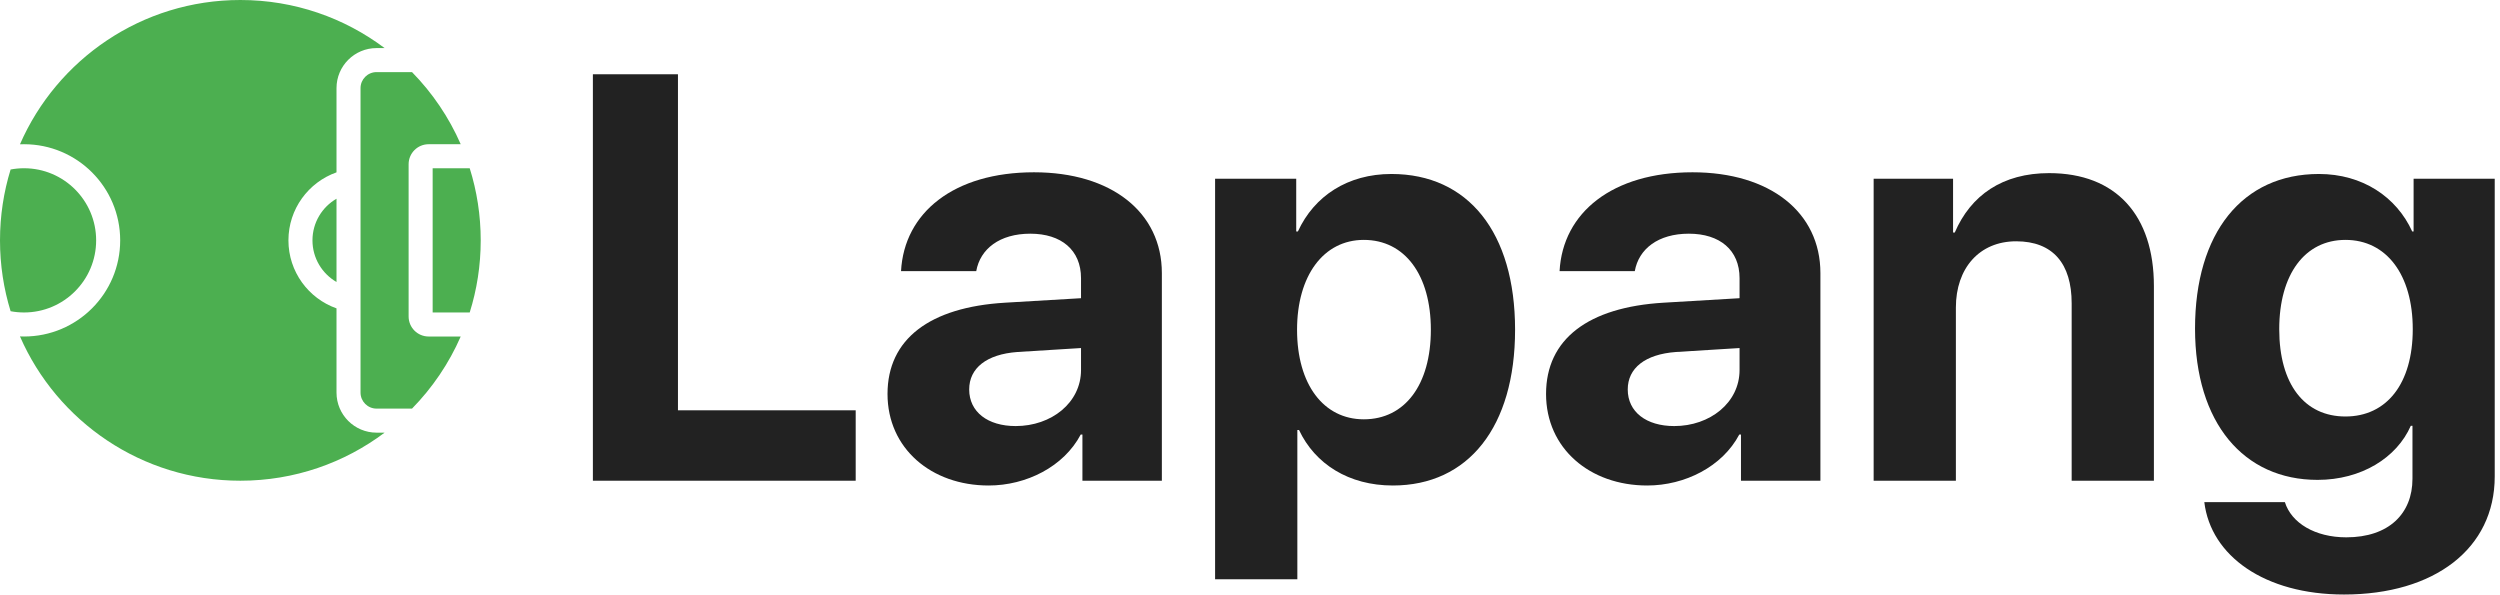
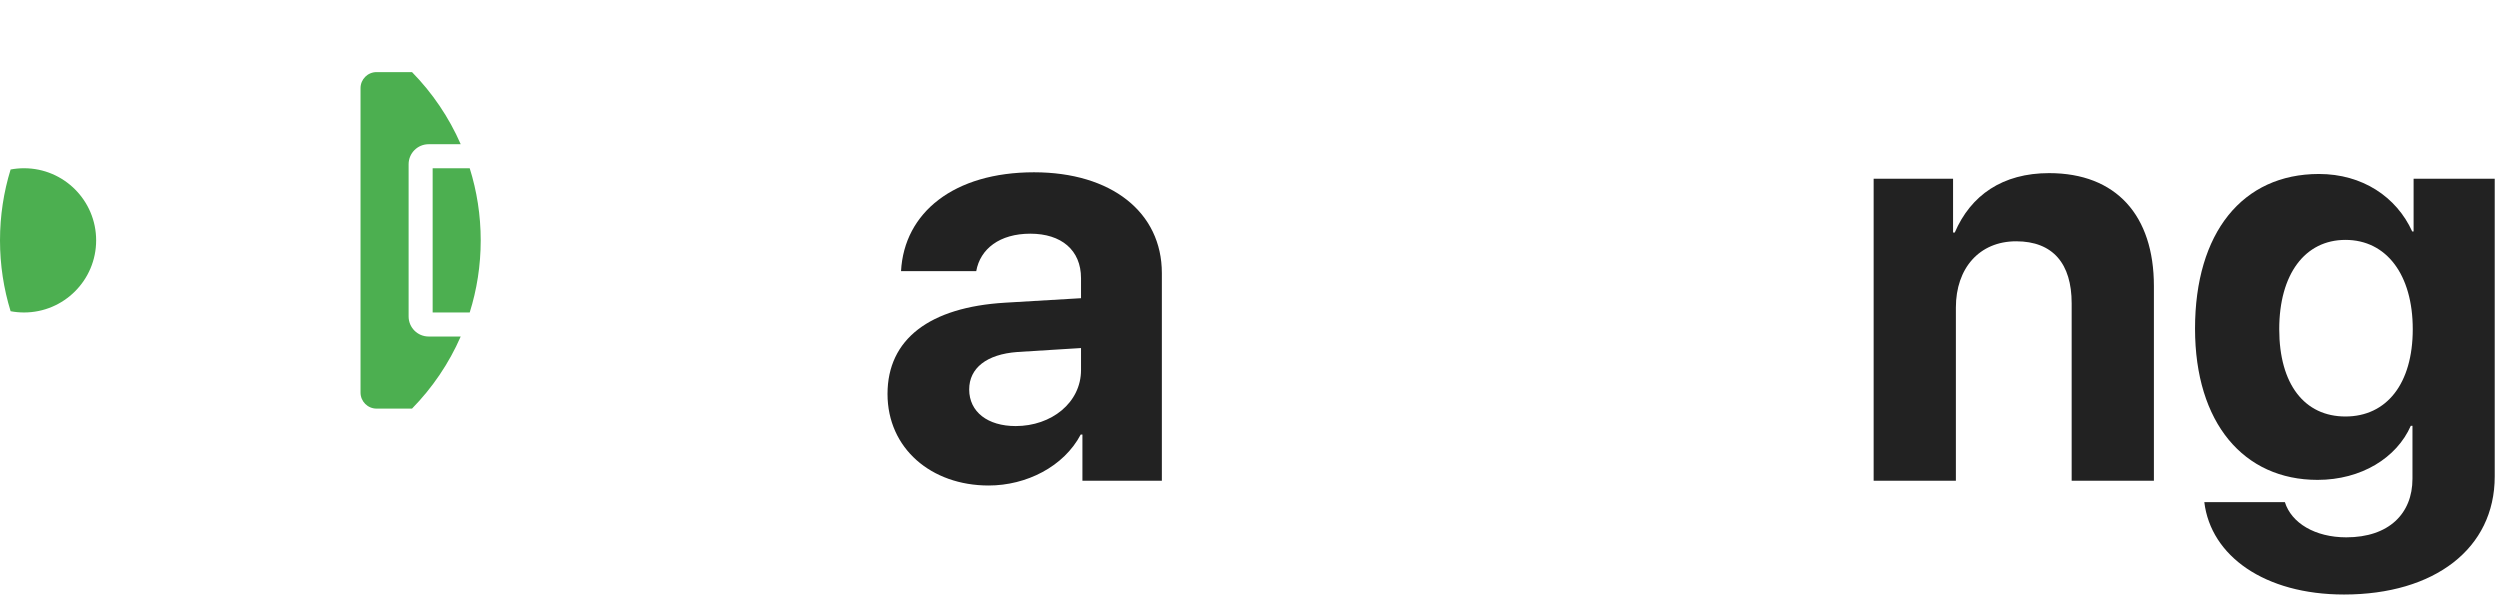
<svg xmlns="http://www.w3.org/2000/svg" width="164" height="39" viewBox="0 0 164 39" fill="none">
  <path d="M30.223 22.075C29.45 23.844 28.361 25.445 27.028 26.805H24.703C24.122 26.805 23.651 26.334 23.651 25.754V5.781C23.651 5.201 24.122 4.73 24.703 4.73H27.028C28.361 6.09 29.45 7.691 30.223 9.461H28.119C27.393 9.461 26.805 10.049 26.805 10.774V20.761C26.805 21.486 27.393 22.075 28.119 22.075H30.223Z" fill="#4CAF50" />
-   <path d="M22.075 11.306V5.781C22.075 4.33 23.251 3.154 24.703 3.154H25.23C22.594 1.173 19.318 0 15.768 0C9.3 0 3.741 3.894 1.31 9.466C1.398 9.462 1.487 9.461 1.577 9.461C5.06 9.461 7.884 12.284 7.884 15.768C7.884 19.251 5.06 22.075 1.577 22.075C1.487 22.075 1.398 22.073 1.31 22.069C3.741 27.641 9.3 31.535 15.768 31.535C19.318 31.535 22.594 30.362 25.23 28.382H24.703C23.251 28.382 22.075 27.205 22.075 25.754V20.229C20.237 19.579 18.921 17.827 18.921 15.768C18.921 13.708 20.237 11.956 22.075 11.306Z" fill="#4CAF50" />
-   <path d="M22.075 13.036C21.132 13.581 20.498 14.6 20.498 15.768C20.498 16.935 21.132 17.954 22.075 18.499V13.036Z" fill="#4CAF50" />
  <path d="M30.813 11.037C31.282 12.53 31.535 14.12 31.535 15.768C31.535 17.416 31.282 19.005 30.813 20.498H28.382V11.037H30.813Z" fill="#4CAF50" />
  <path d="M1.577 20.498C1.276 20.498 0.982 20.47 0.696 20.416C0.244 18.947 0 17.386 0 15.768C0 14.149 0.244 12.588 0.696 11.119C0.982 11.065 1.276 11.037 1.577 11.037C4.189 11.037 6.307 13.155 6.307 15.768C6.307 18.38 4.189 20.498 1.577 20.498Z" fill="#4CAF50" />
-   <path d="M56.133 26.916V31.535H38.893V4.872H44.474V26.916H56.133Z" fill="#222222" />
  <path d="M66.628 27.95C68.975 27.95 70.915 26.417 70.915 24.273V22.832L66.739 23.091C64.725 23.239 63.579 24.144 63.579 25.548C63.579 27.026 64.799 27.95 66.628 27.95ZM64.854 31.849C61.085 31.849 58.221 29.41 58.221 25.844C58.221 22.241 60.992 20.153 65.926 19.857L70.915 19.562V18.25C70.915 16.402 69.621 15.33 67.589 15.33C65.575 15.33 64.3 16.328 64.041 17.788H59.108C59.311 13.944 62.581 11.302 67.829 11.302C72.91 11.302 76.218 13.926 76.218 17.917V31.535H71.007V28.505H70.896C69.788 30.611 67.33 31.849 64.854 31.849Z" fill="#222222" />
-   <path d="M91.277 11.413C96.303 11.413 99.389 15.238 99.389 21.631C99.389 28.006 96.322 31.849 91.37 31.849C88.487 31.849 86.27 30.445 85.216 28.209H85.106V38.002H79.71V11.727H85.032V15.182H85.143C86.214 12.854 88.413 11.413 91.277 11.413ZM89.466 27.507C92.164 27.507 93.864 25.234 93.864 21.631C93.864 18.046 92.164 15.737 89.466 15.737C86.824 15.737 85.087 18.083 85.087 21.631C85.087 25.216 86.824 27.507 89.466 27.507Z" fill="#222222" />
-   <path d="M109.829 27.95C112.175 27.95 114.115 26.417 114.115 24.273V22.832L109.94 23.091C107.925 23.239 106.78 24.144 106.78 25.548C106.78 27.026 107.999 27.95 109.829 27.95ZM108.055 31.849C104.285 31.849 101.421 29.41 101.421 25.844C101.421 22.241 104.193 20.153 109.127 19.857L114.115 19.562V18.25C114.115 16.402 112.822 15.33 110.789 15.33C108.775 15.33 107.5 16.328 107.242 17.788H102.308C102.512 13.944 105.782 11.302 111.03 11.302C116.111 11.302 119.419 13.926 119.419 17.917V31.535H114.208V28.505H114.097C112.988 30.611 110.531 31.849 108.055 31.849Z" fill="#222222" />
  <path d="M122.911 31.535V11.727H128.121V15.256H128.232C129.286 12.799 131.374 11.357 134.422 11.357C138.82 11.357 141.296 14.129 141.296 18.767V31.535H135.901V19.894C135.901 17.307 134.681 15.829 132.26 15.829C129.84 15.829 128.306 17.603 128.306 20.171V31.535H122.911Z" fill="#222222" />
  <path d="M153.861 27.322C156.558 27.322 158.277 25.179 158.277 21.594C158.277 18.028 156.558 15.737 153.861 15.737C151.2 15.737 149.518 17.991 149.518 21.594C149.518 25.216 151.181 27.322 153.861 27.322ZM153.768 39C148.558 39 145.028 36.469 144.603 32.939H149.888C150.313 34.307 151.865 35.249 153.916 35.249C156.706 35.249 158.258 33.697 158.258 31.406V27.932H158.148C157.224 30.038 154.895 31.48 152.031 31.48C147.19 31.48 143.994 27.747 143.994 21.557C143.994 15.275 147.098 11.413 152.124 11.413C154.969 11.413 157.205 12.91 158.24 15.182H158.332V11.727H163.654V31.258C163.654 35.988 159.7 39 153.768 39Z" fill="#222222" />
</svg>